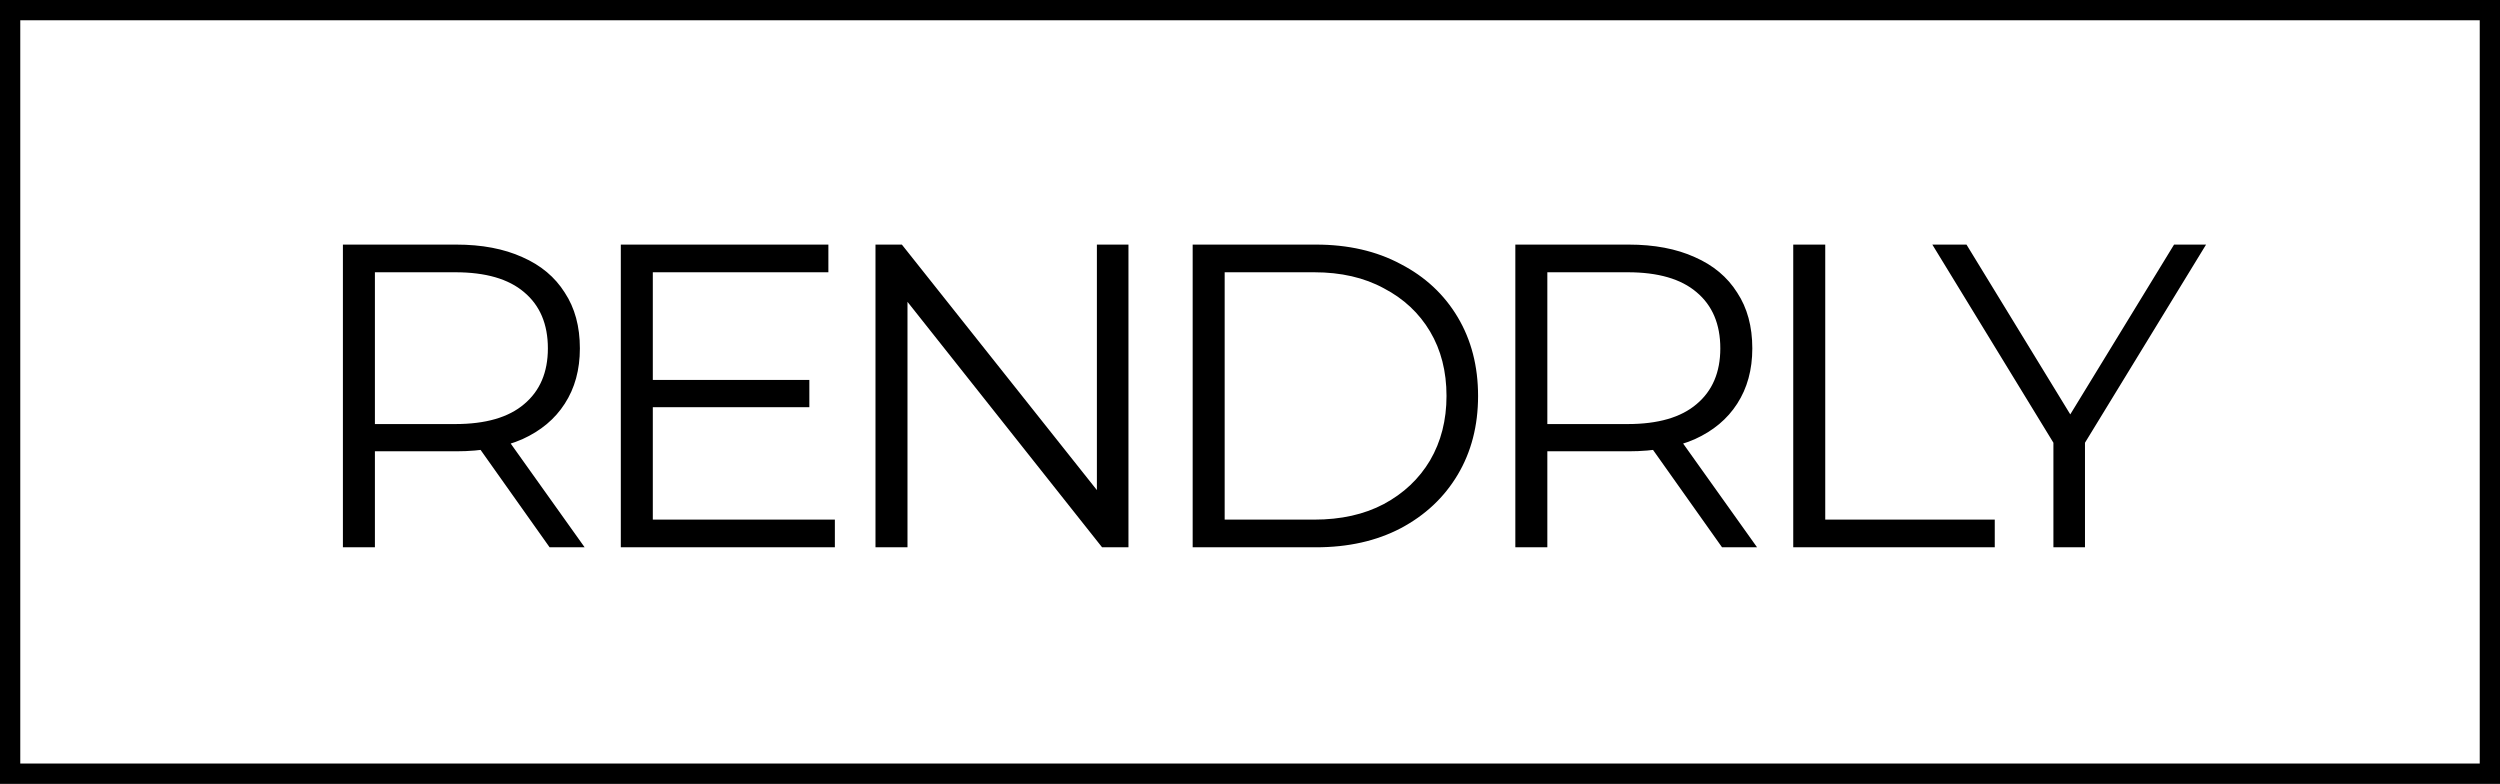
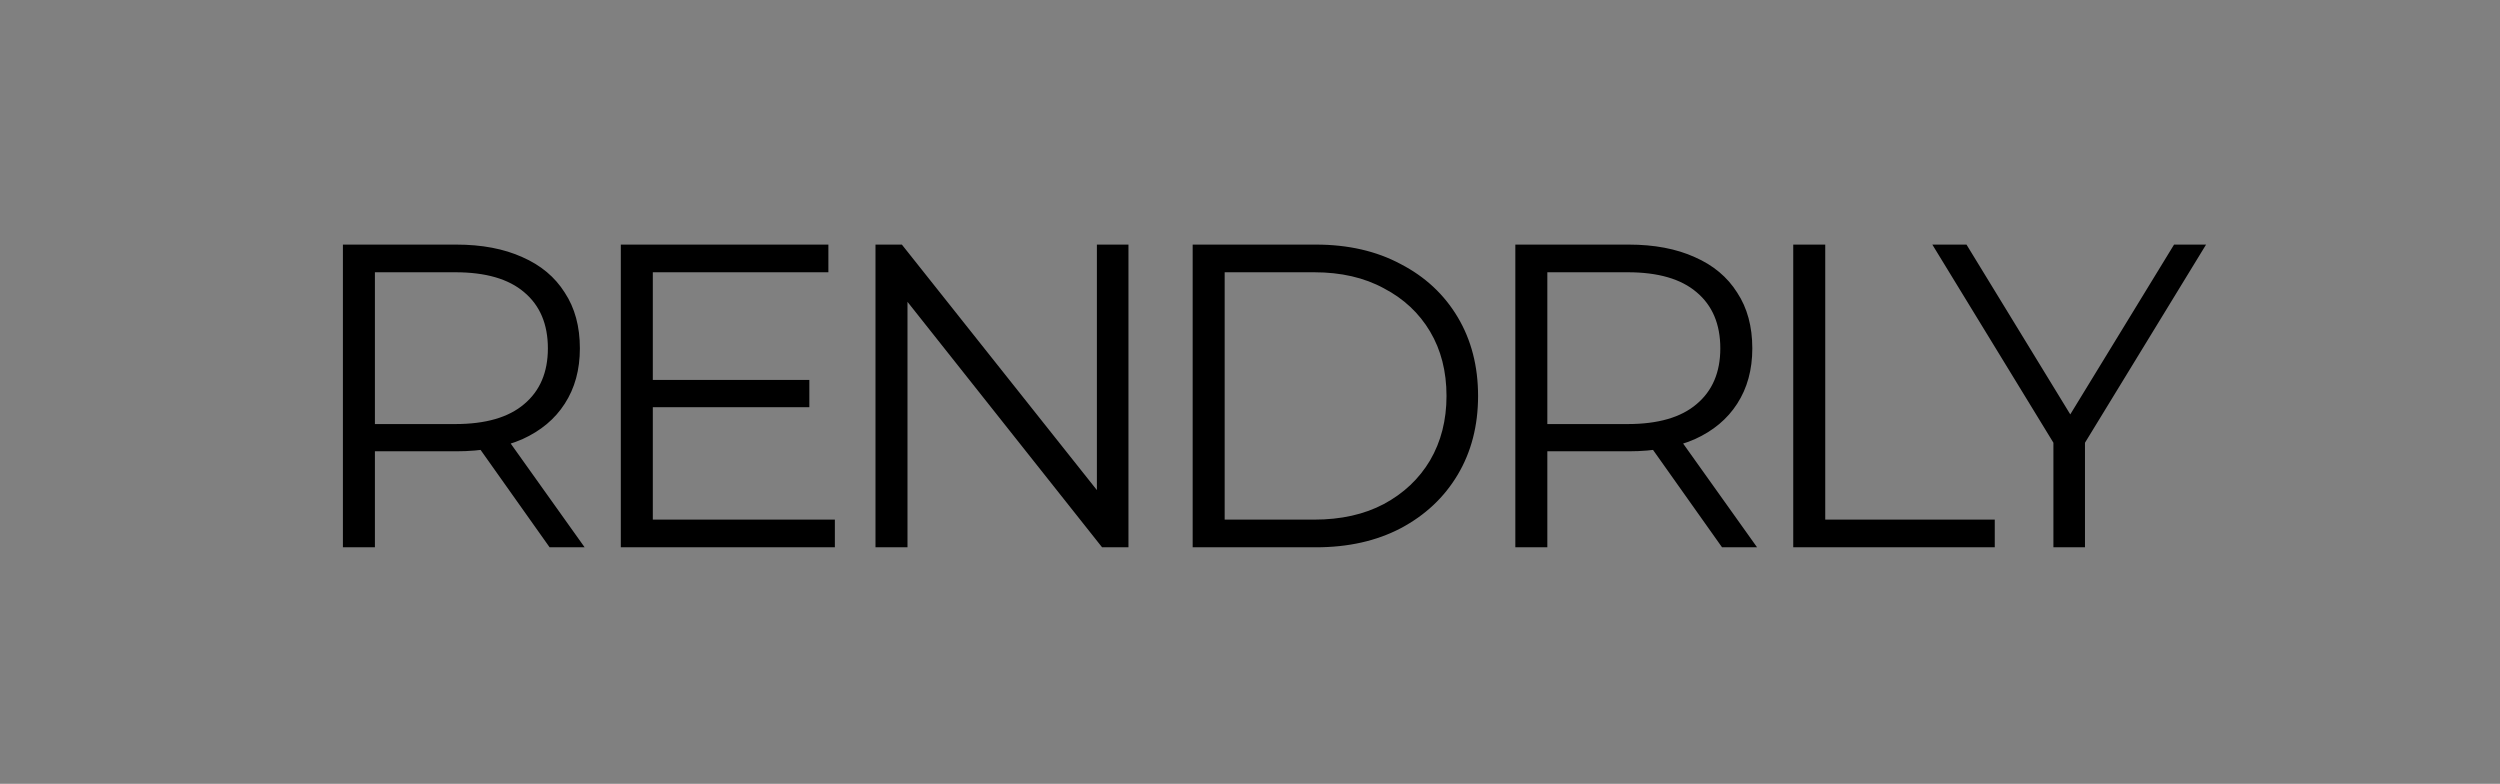
<svg xmlns="http://www.w3.org/2000/svg" width="370" height="116" viewBox="0 0 370 116" fill="none">
  <rect x="0" y="0" width="370" height="116" fill="#808080" stroke="none" />
-   <rect x="1.5" y="1.5" width="367" height="113" fill="white" stroke="black" stroke-width="3" />
  <path d="M50.75 81V36.2H67.518C71.315 36.2 74.579 36.819 77.31 38.056C80.04 39.251 82.131 41 83.582 43.304C85.075 45.565 85.822 48.317 85.822 51.56C85.822 54.717 85.075 57.448 83.582 59.752C82.131 62.013 80.04 63.763 77.31 65C74.579 66.195 71.315 66.792 67.518 66.792H53.374L55.486 64.616V81H50.75ZM81.342 81L69.822 64.744H74.942L86.526 81H81.342ZM55.486 65L53.374 62.76H67.39C71.87 62.76 75.262 61.779 77.566 59.816C79.912 57.853 81.086 55.101 81.086 51.56C81.086 47.976 79.912 45.203 77.566 43.24C75.262 41.277 71.87 40.296 67.39 40.296H53.374L55.486 38.056V65ZM96.104 56.232H119.784V60.264H96.104V56.232ZM96.616 76.904H123.56V81H91.88V36.2H122.6V40.296H96.616V76.904ZM129.572 81V36.2H133.476L164.388 75.112H162.34V36.2H167.012V81H163.108L132.26 42.088H134.308V81H129.572ZM176.515 81V36.2H194.755C199.533 36.2 203.715 37.16 207.299 39.08C210.925 40.957 213.741 43.581 215.747 46.952C217.752 50.323 218.755 54.205 218.755 58.6C218.755 62.995 217.752 66.877 215.747 70.248C213.741 73.619 210.925 76.264 207.299 78.184C203.715 80.061 199.533 81 194.755 81H176.515ZM181.251 76.904H194.499C198.467 76.904 201.901 76.136 204.803 74.6C207.747 73.021 210.029 70.867 211.651 68.136C213.272 65.363 214.083 62.184 214.083 58.6C214.083 54.973 213.272 51.795 211.651 49.064C210.029 46.333 207.747 44.2 204.803 42.664C201.901 41.085 198.467 40.296 194.499 40.296H181.251V76.904ZM224.27 81V36.2H241.038C244.835 36.2 248.099 36.819 250.83 38.056C253.56 39.251 255.651 41 257.102 43.304C258.595 45.565 259.342 48.317 259.342 51.56C259.342 54.717 258.595 57.448 257.102 59.752C255.651 62.013 253.56 63.763 250.83 65C248.099 66.195 244.835 66.792 241.038 66.792H226.894L229.006 64.616V81H224.27ZM254.862 81L243.342 64.744H248.462L260.046 81H254.862ZM229.006 65L226.894 62.76H240.91C245.39 62.76 248.782 61.779 251.086 59.816C253.432 57.853 254.606 55.101 254.606 51.56C254.606 47.976 253.432 45.203 251.086 43.24C248.782 41.277 245.39 40.296 240.91 40.296H226.894L229.006 38.056V65ZM265.4 81V36.2H270.136V76.904H295.224V81H265.4ZM303.905 81V64.36L304.993 67.304L285.985 36.2H291.041L307.745 63.528H305.057L321.761 36.2H326.497L307.489 67.304L308.577 64.36V81H303.905Z" fill="black" />
</svg>